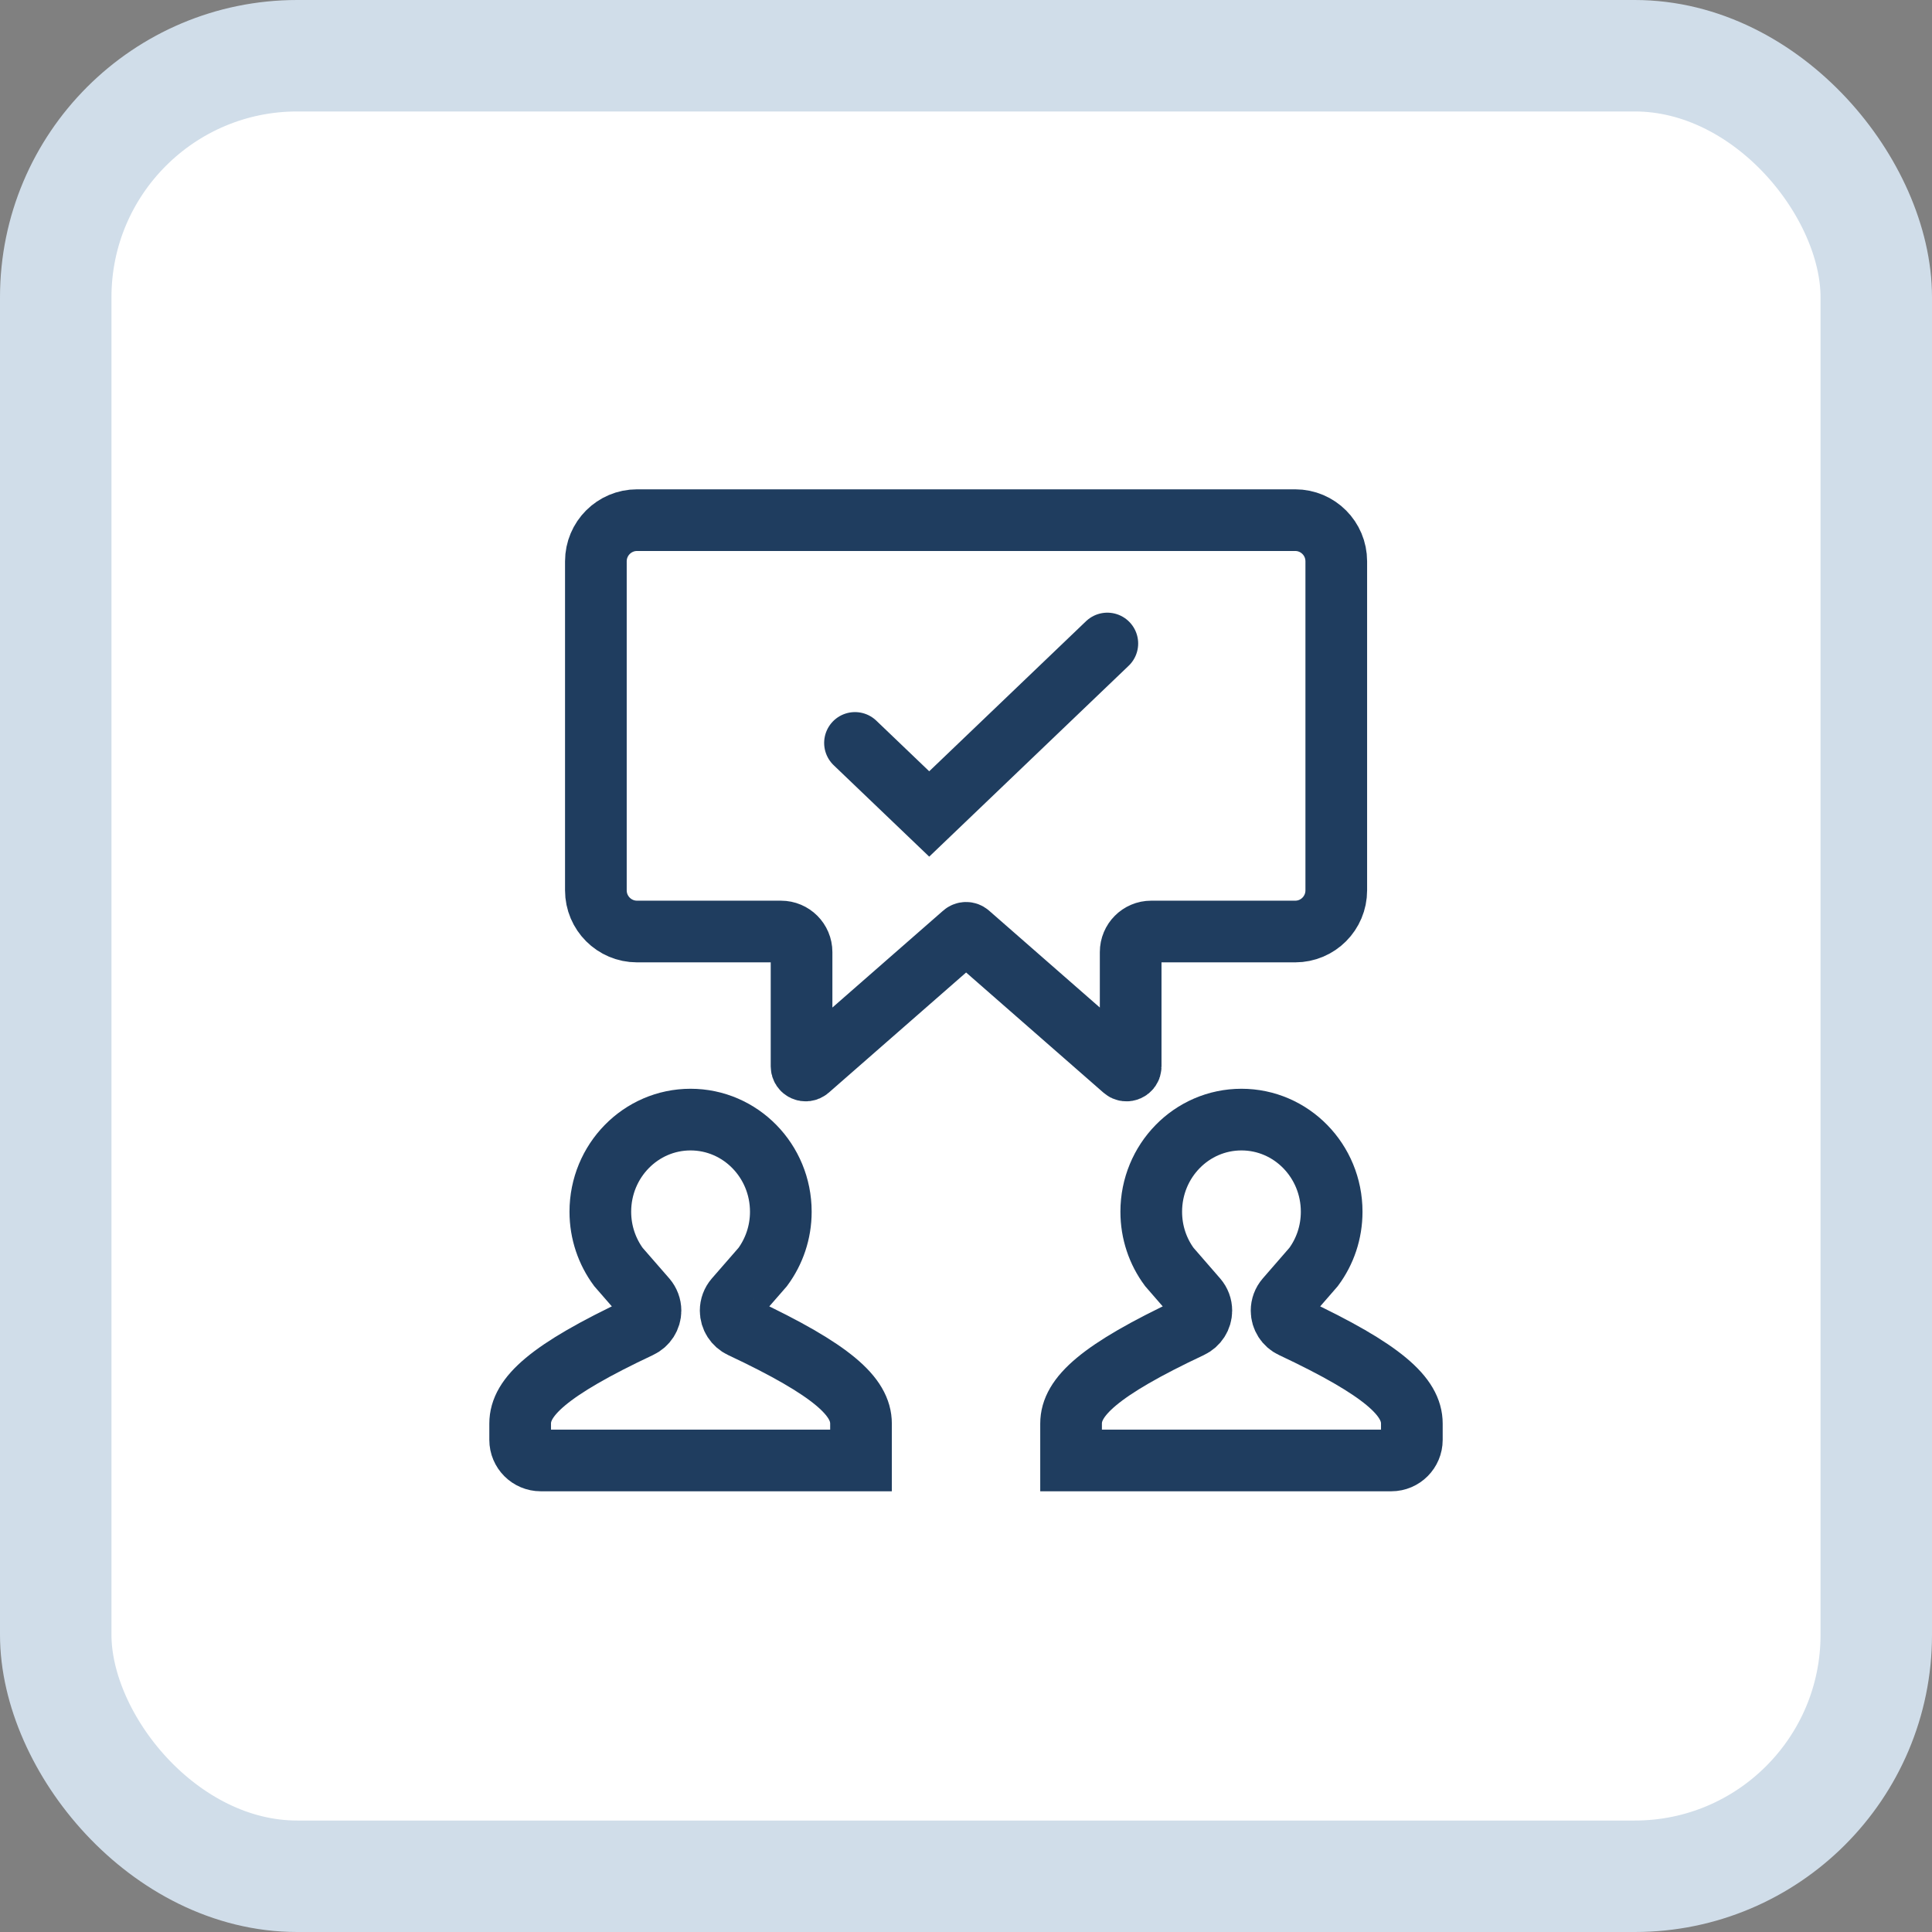
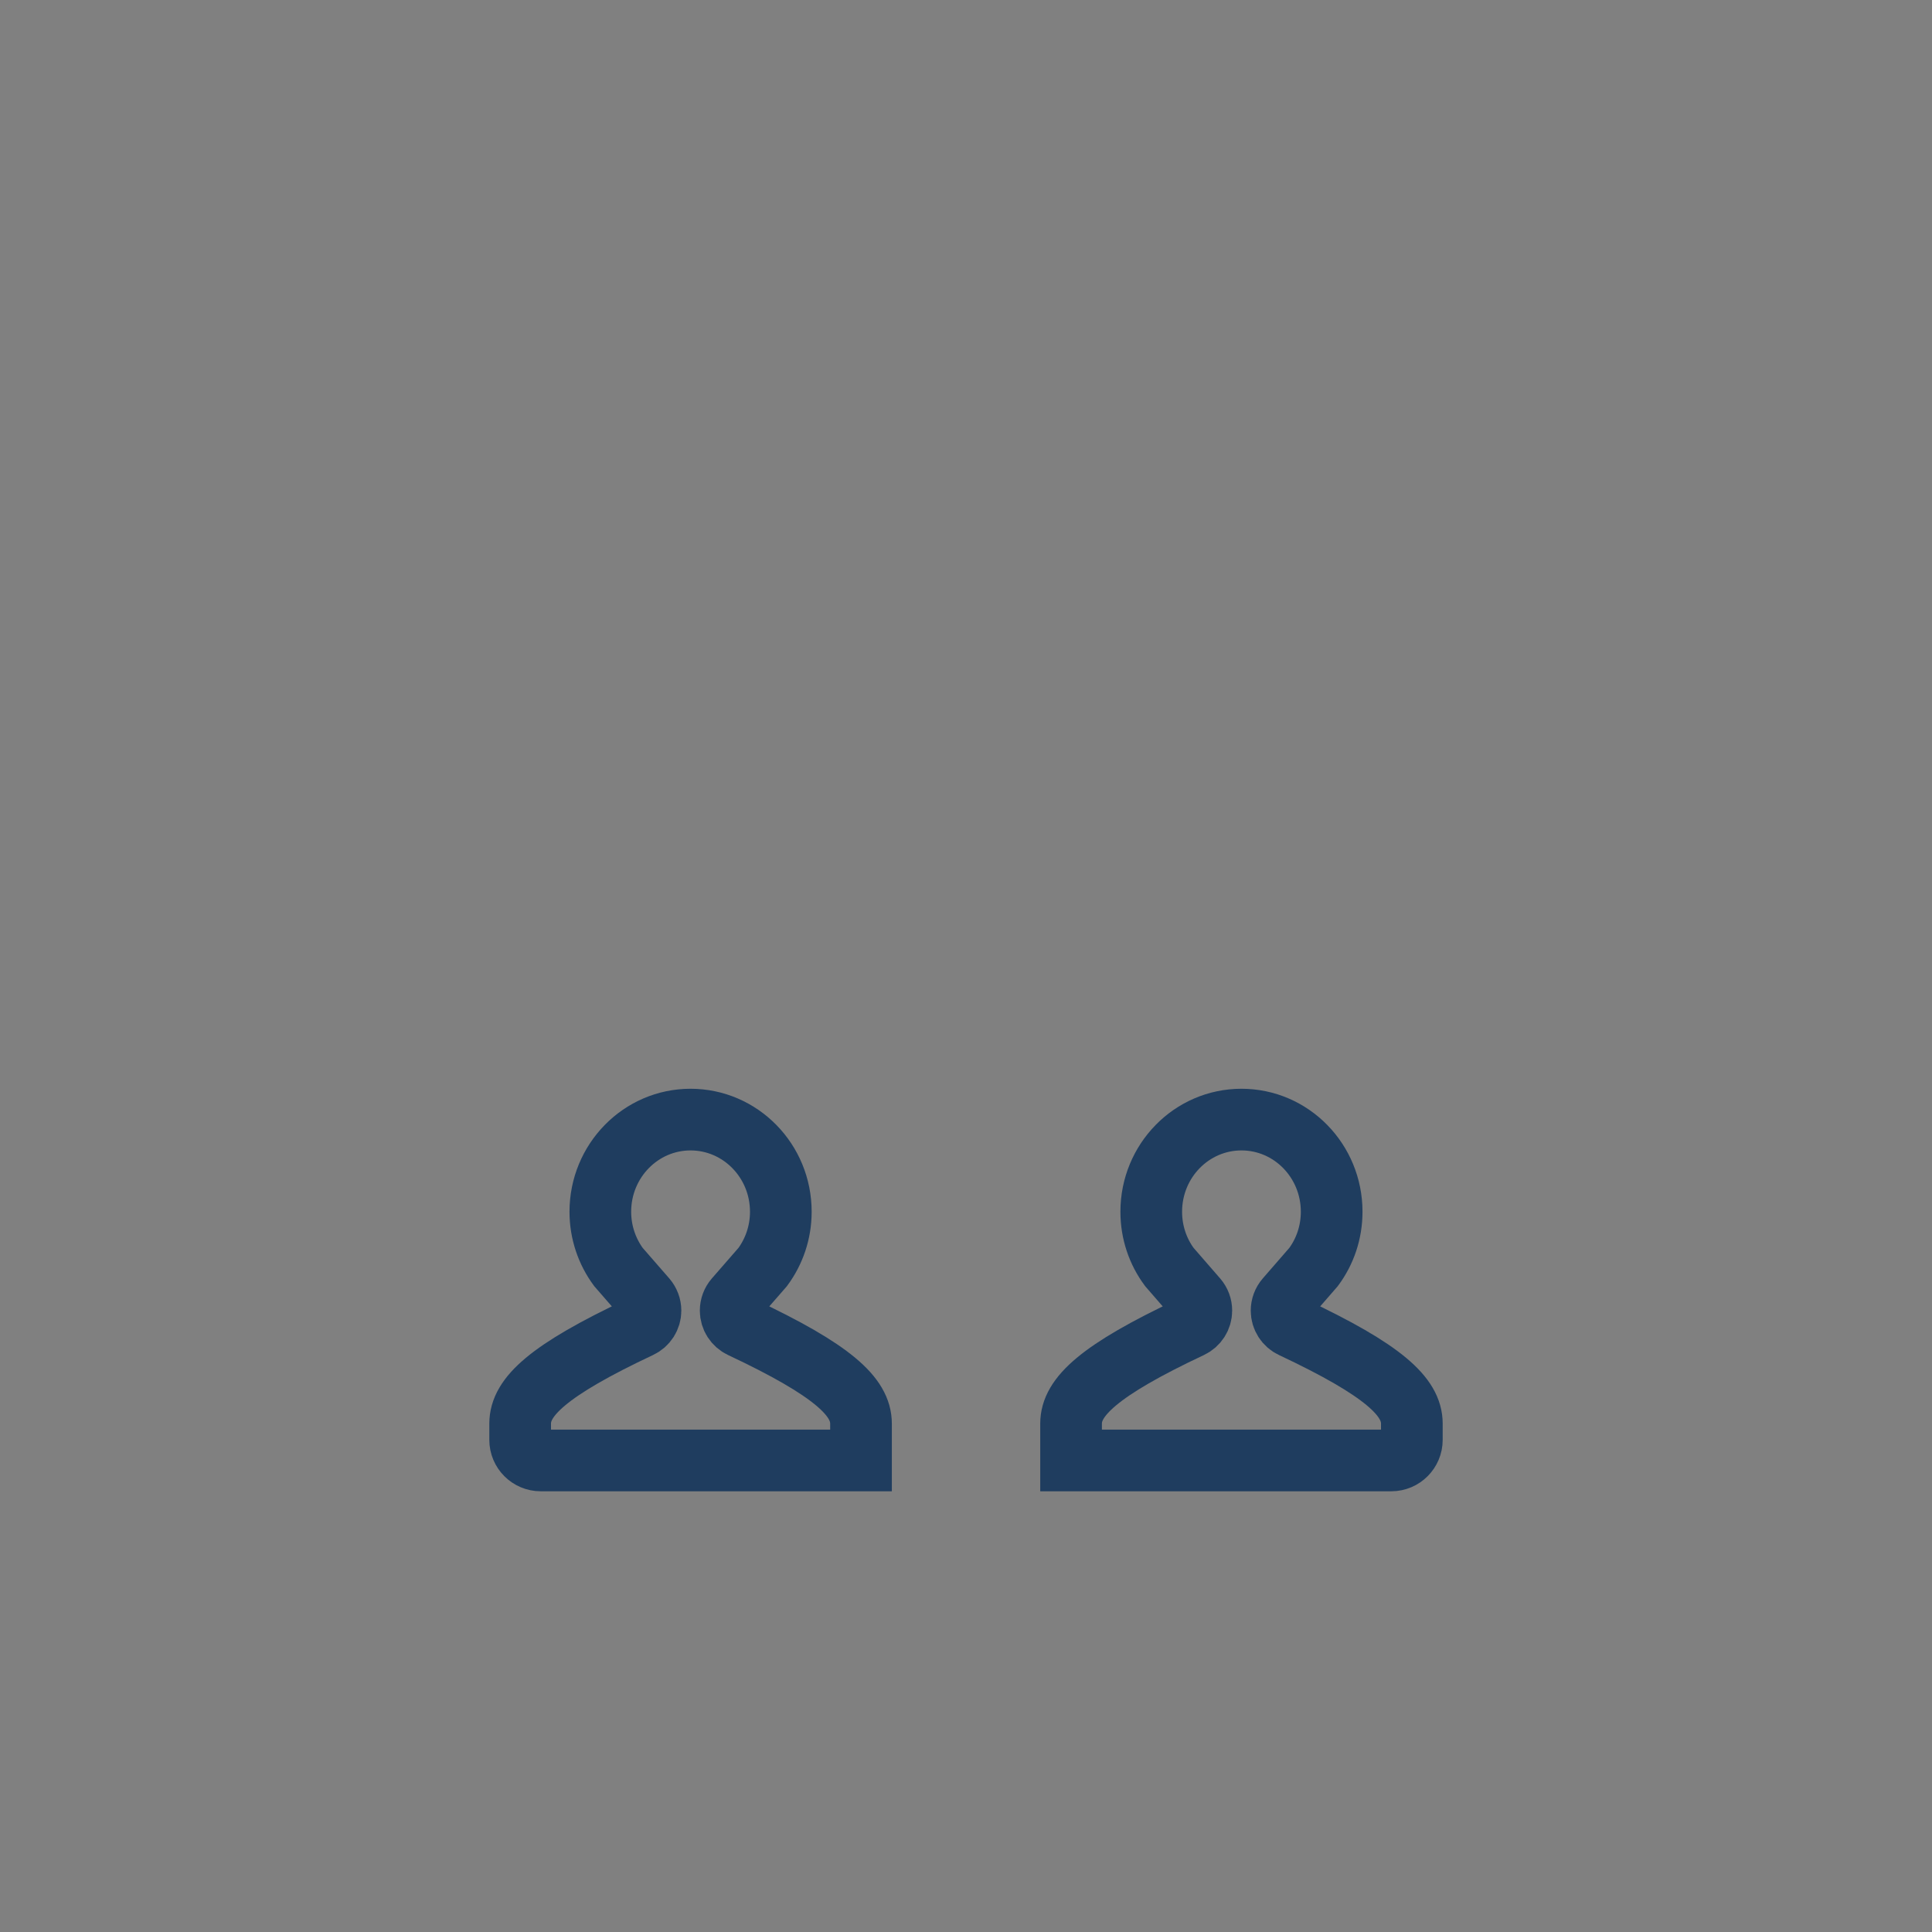
<svg xmlns="http://www.w3.org/2000/svg" width="26" height="26" viewBox="0 0 26 26" fill="none">
  <rect x="0" y="0" width="26" height="26" fill="#808080" stroke="none" />
-   <rect x="0.75" y="0.75" width="24.5" height="24.5" rx="3.25" fill="white" stroke="#D0DDE9" stroke-width="1.5" />
-   <path d="M8.019 7.554C8.019 7.248 8.267 7 8.573 7H17.43C17.736 7 17.983 7.248 17.983 7.554V11.982C17.983 12.288 17.736 12.536 17.43 12.536H15.492C15.339 12.536 15.216 12.66 15.216 12.813V14.351C15.216 14.399 15.159 14.424 15.124 14.393L13.038 12.568C13.017 12.549 12.986 12.549 12.965 12.568L10.879 14.393C10.843 14.424 10.787 14.399 10.787 14.351V12.813C10.787 12.66 10.663 12.536 10.51 12.536H8.573C8.267 12.536 8.019 12.288 8.019 11.982V7.554Z" stroke="#1F3D5F" stroke-width="0.83" />
-   <path d="M11.506 9.998L12.505 10.954L14.902 8.66" stroke="#1F3D5F" stroke-width="0.83" stroke-linecap="round" />
  <path d="M7 19.158V19.377C7 19.53 7.124 19.654 7.277 19.654H11.587V19.158C11.587 18.799 11.211 18.441 9.975 17.86C9.889 17.82 9.833 17.733 9.833 17.638C9.833 17.579 9.854 17.522 9.893 17.477L10.265 17.05C10.417 16.843 10.508 16.586 10.508 16.307C10.508 15.622 9.964 15.067 9.293 15.067C8.623 15.067 8.079 15.622 8.079 16.307C8.079 16.586 8.17 16.843 8.322 17.05L8.694 17.477C8.732 17.522 8.754 17.579 8.754 17.638C8.754 17.733 8.698 17.82 8.611 17.86C7.376 18.441 7 18.799 7 19.158Z" stroke="#1F3D5F" stroke-width="0.83" />
  <path d="M14.414 19.158V19.654H18.724C18.876 19.654 19 19.53 19 19.377V19.158C19 18.799 18.624 18.441 17.389 17.86C17.302 17.82 17.247 17.733 17.247 17.638C17.247 17.579 17.268 17.522 17.307 17.477L17.678 17.05C17.831 16.843 17.921 16.586 17.921 16.307C17.921 15.622 17.378 15.067 16.707 15.067C16.036 15.067 15.493 15.622 15.493 16.307C15.493 16.586 15.583 16.843 15.736 17.05L16.107 17.477C16.146 17.522 16.167 17.579 16.167 17.638C16.167 17.733 16.111 17.82 16.025 17.86C14.79 18.441 14.414 18.799 14.414 19.158Z" stroke="#1F3D5F" stroke-width="0.83" />
</svg>